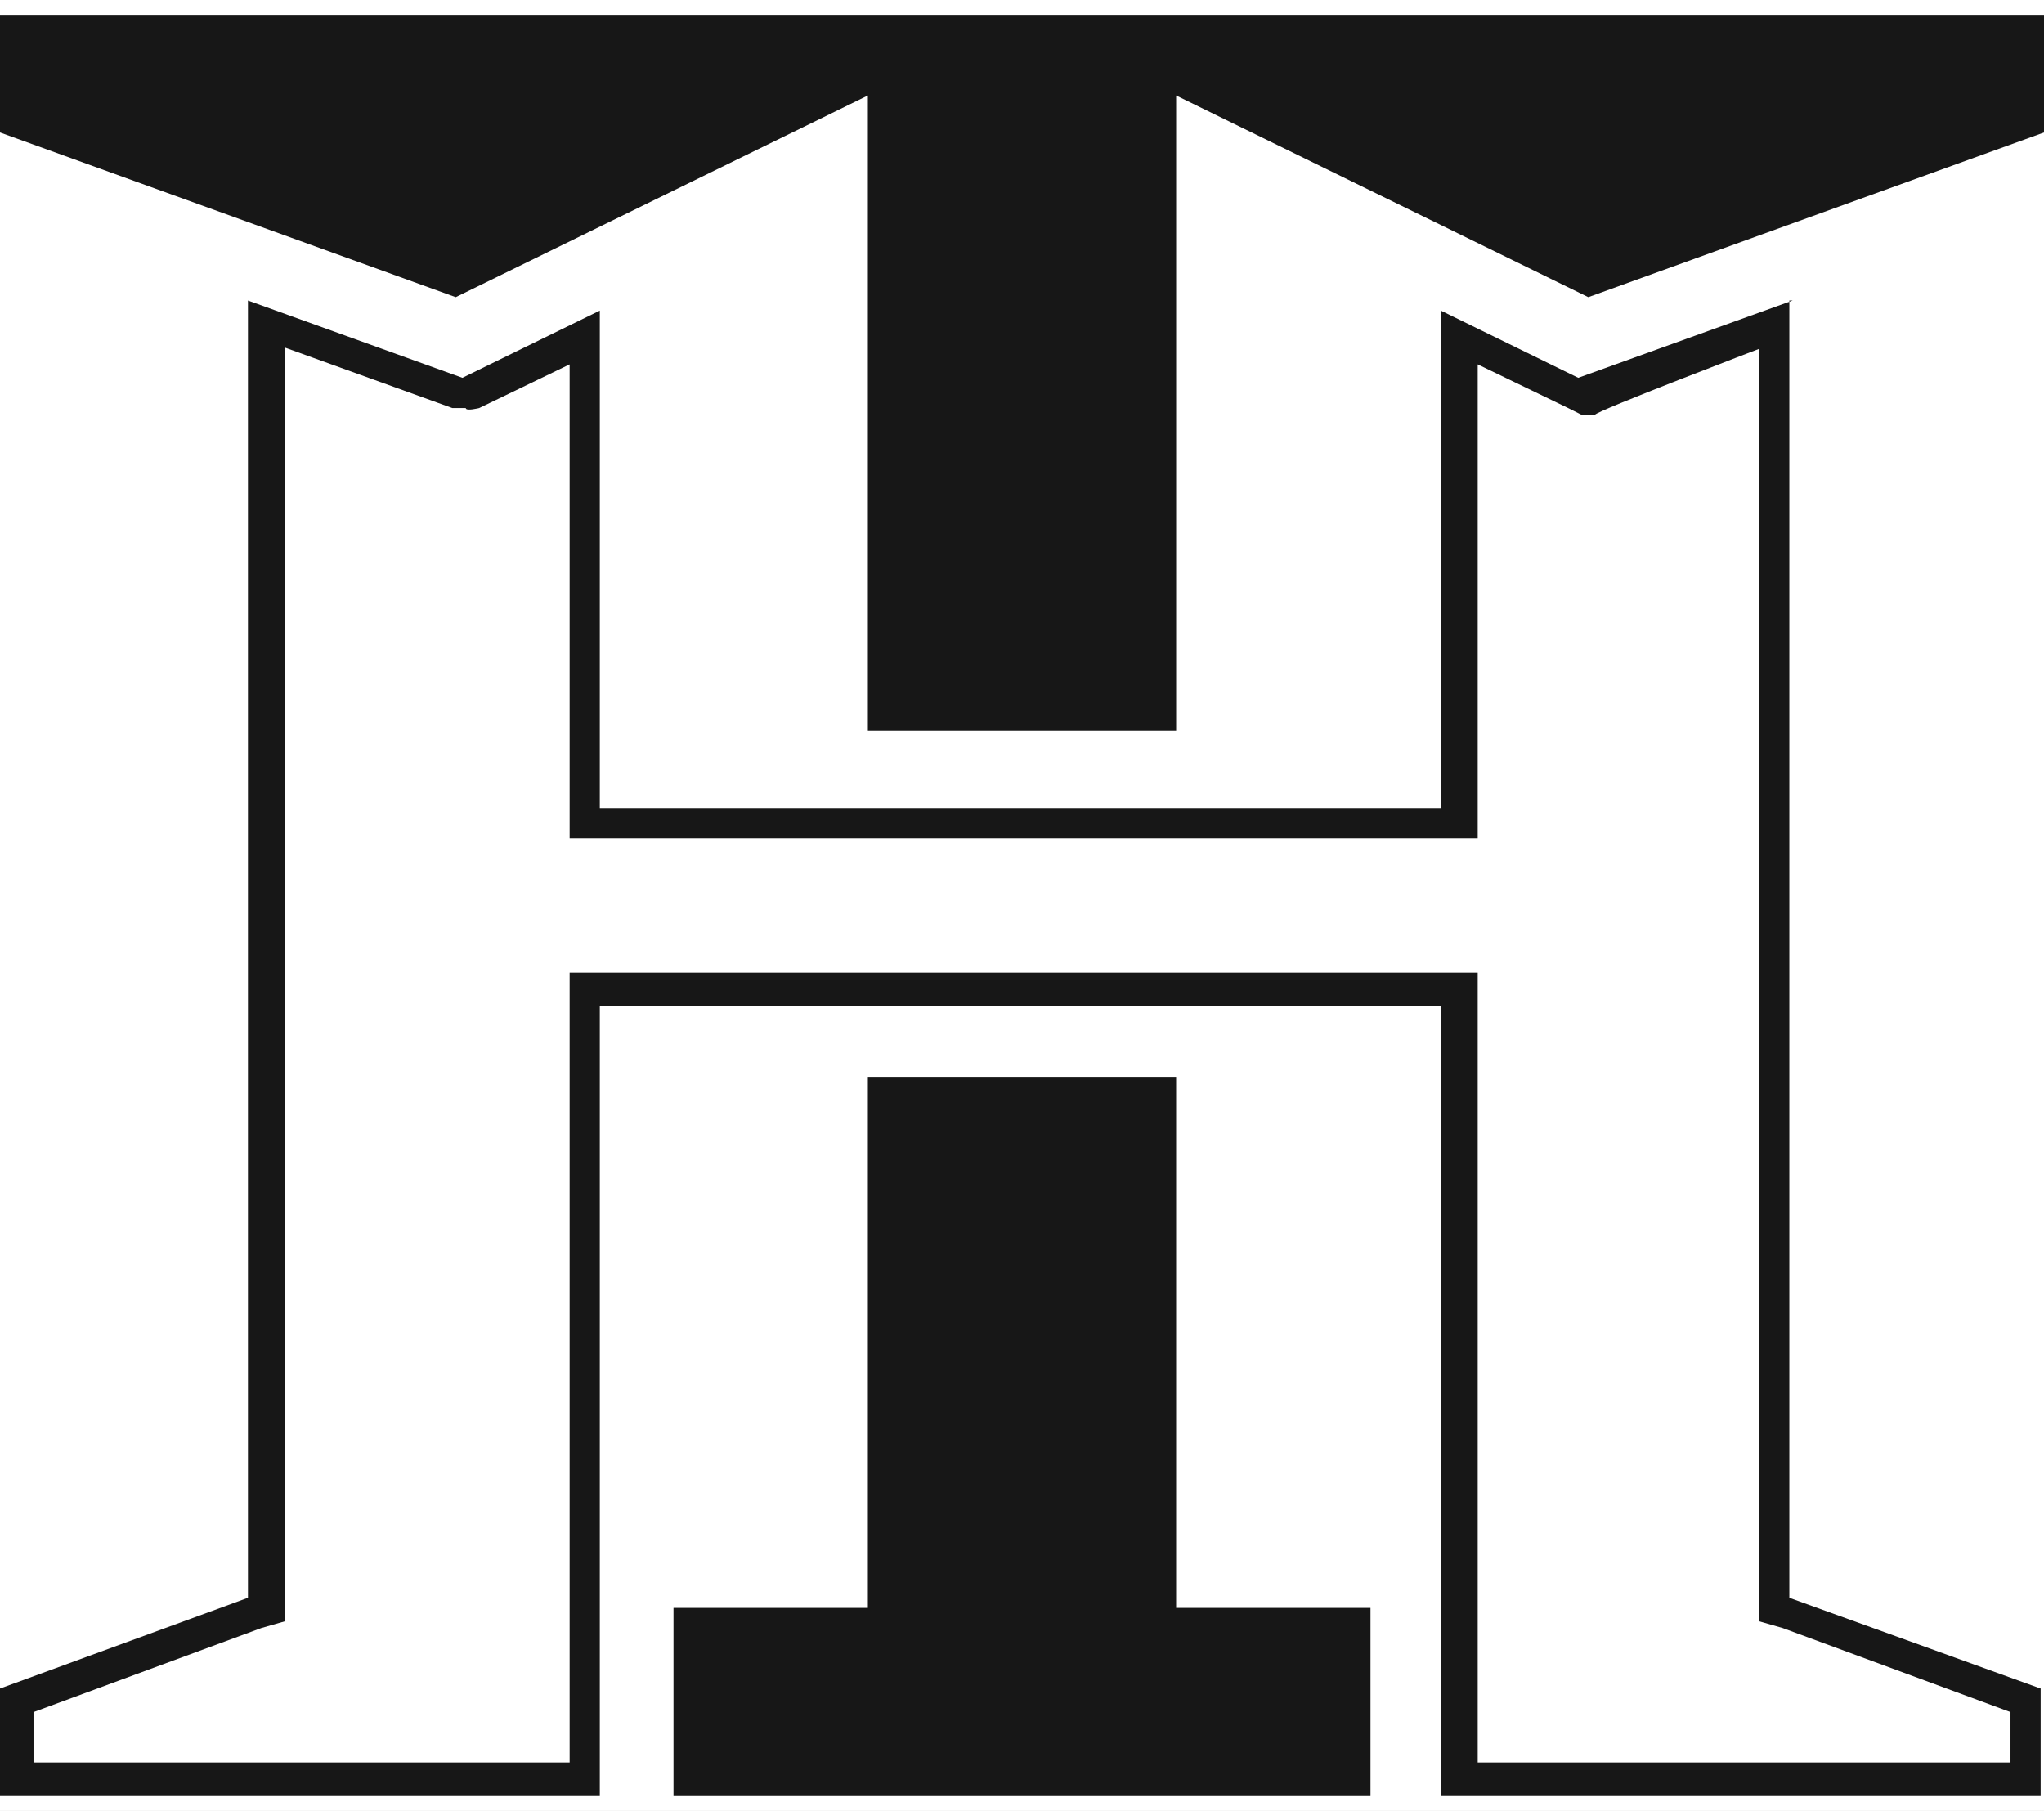
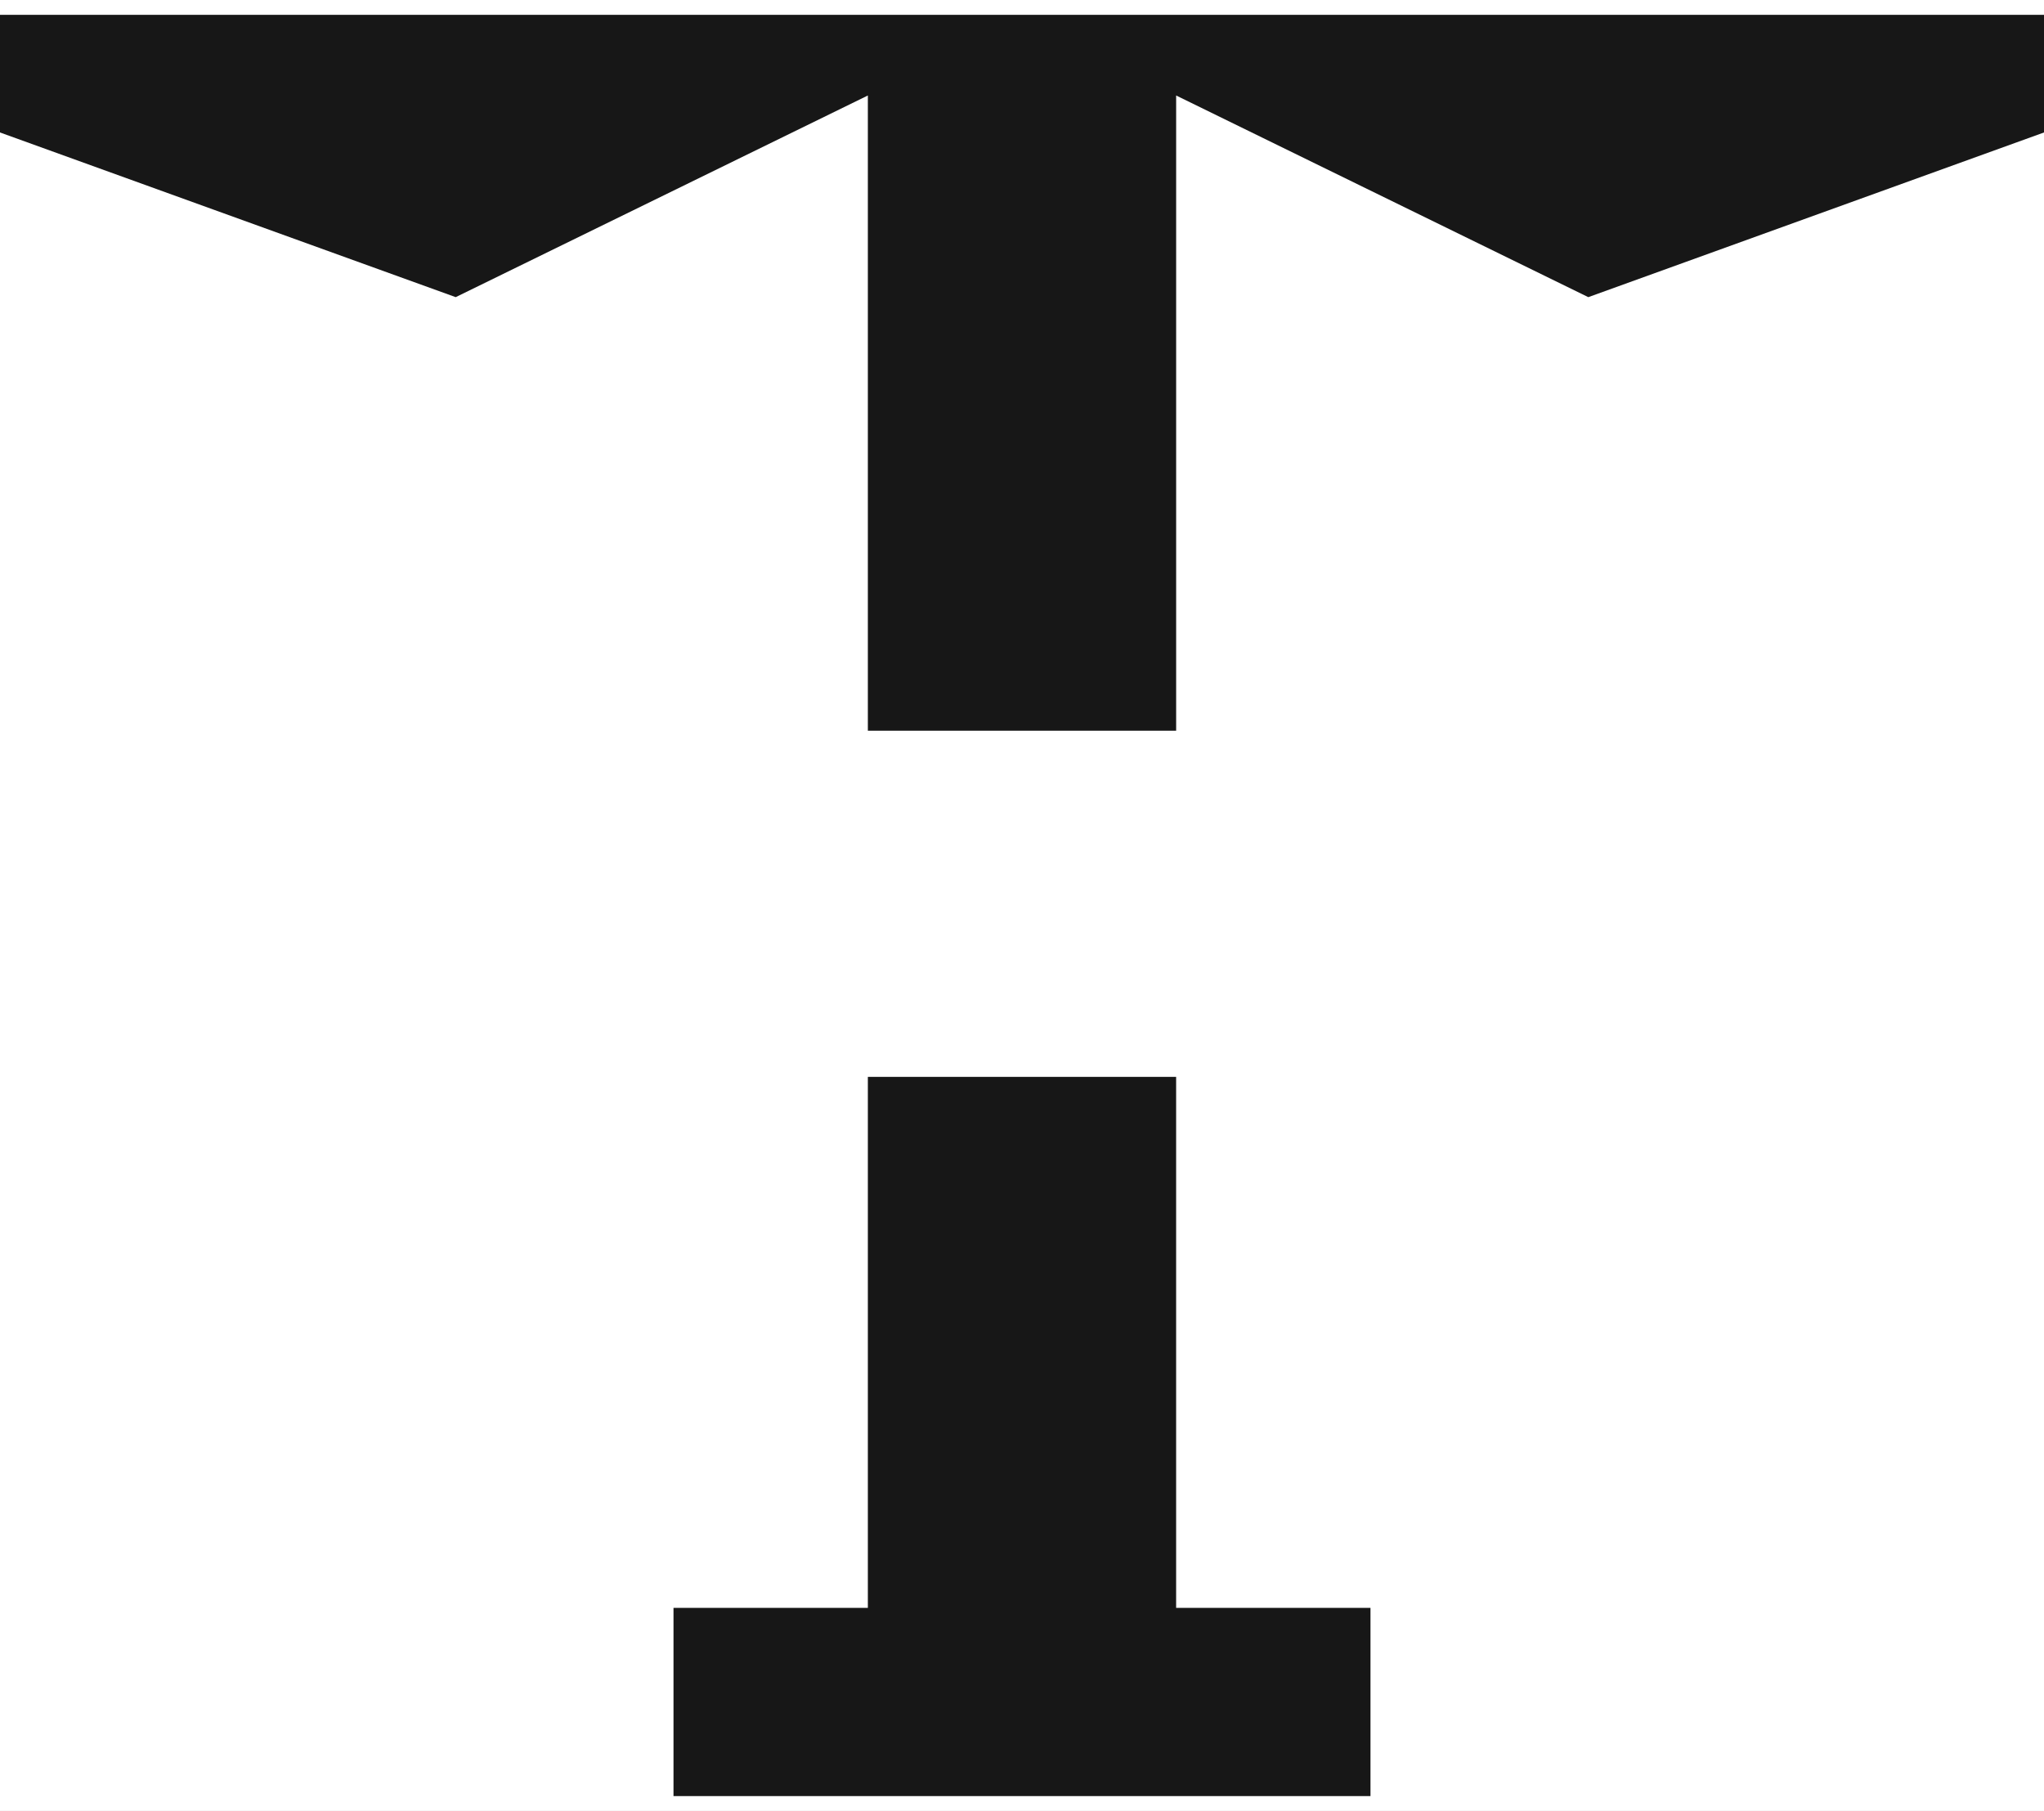
<svg xmlns="http://www.w3.org/2000/svg" width="114" height="101" viewBox="0 0 114 101" fill="none">
  <rect x="0" y="0" width="114" height="101" fill="#808080" stroke="none" />
  <g clip-path="url(#clip0_1209_20550)">
    <rect width="114" height="101" fill="white" />
    <path d="M65.596 89.675V60.06H48.403V89.675H37.563V100.172H76.436V89.675H65.596Z" fill="#171717" />
    <path d="M0 0.828V7.388L25.416 16.573L48.403 5.326V40.753H65.597V5.326L88.584 16.573L114 7.388V0.828H0Z" fill="#171717" />
-     <path d="M98.115 19.384V90.425L99.423 90.8L112.131 95.486V98.297H82.416V54.249H31.77V98.297H1.869V95.486L14.577 90.8L15.885 90.425V19.384L25.23 22.758H25.977C25.977 22.946 26.725 22.758 26.725 22.758L31.77 20.322V46.751H82.416V20.322L87.462 22.758L88.21 23.133H88.957C88.957 22.946 98.302 19.384 98.302 19.384M99.984 16.76L88.023 21.071L80.361 17.323V45.064H33.453V17.323L25.79 21.071L13.829 16.76V89.113L0 94.174V100.172H33.453V56.123H80.361V100.172H113.813V94.174L99.797 89.113V16.76H99.984Z" fill="#171717" />
  </g>
  <defs>
    <clipPath id="clip0_1209_20550">
      <rect width="114" height="101" fill="white" />
    </clipPath>
  </defs>
</svg>